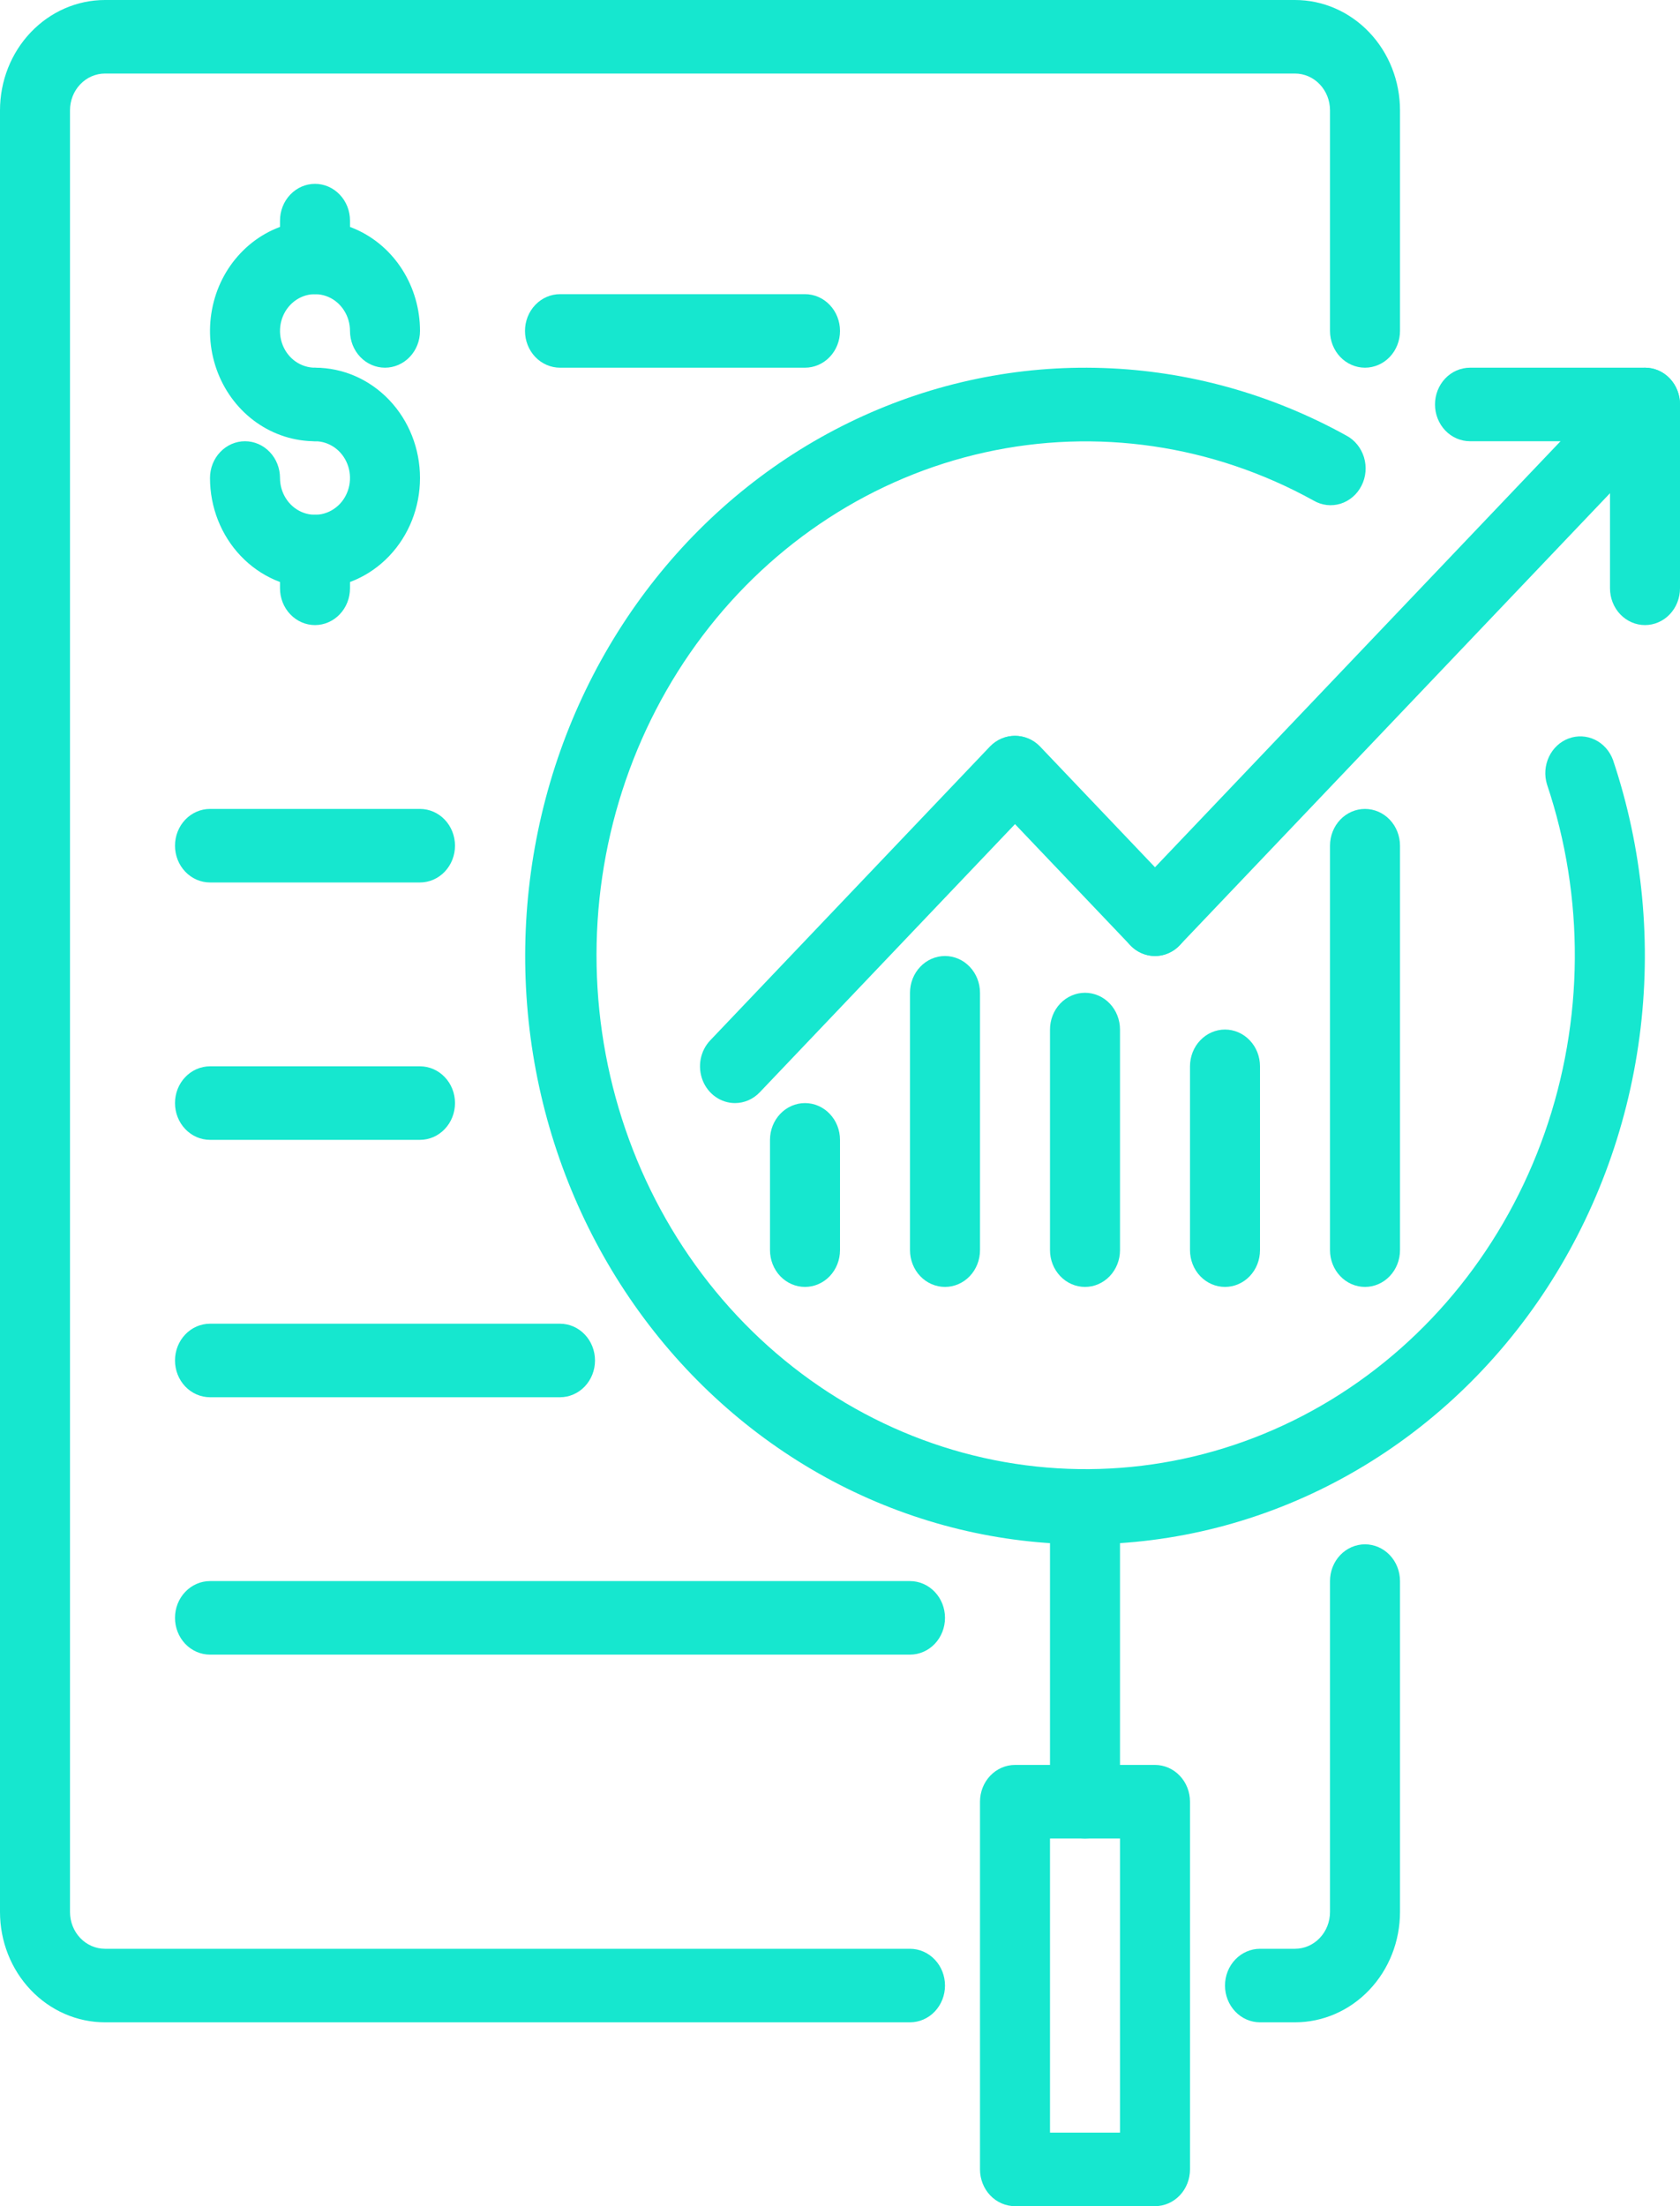
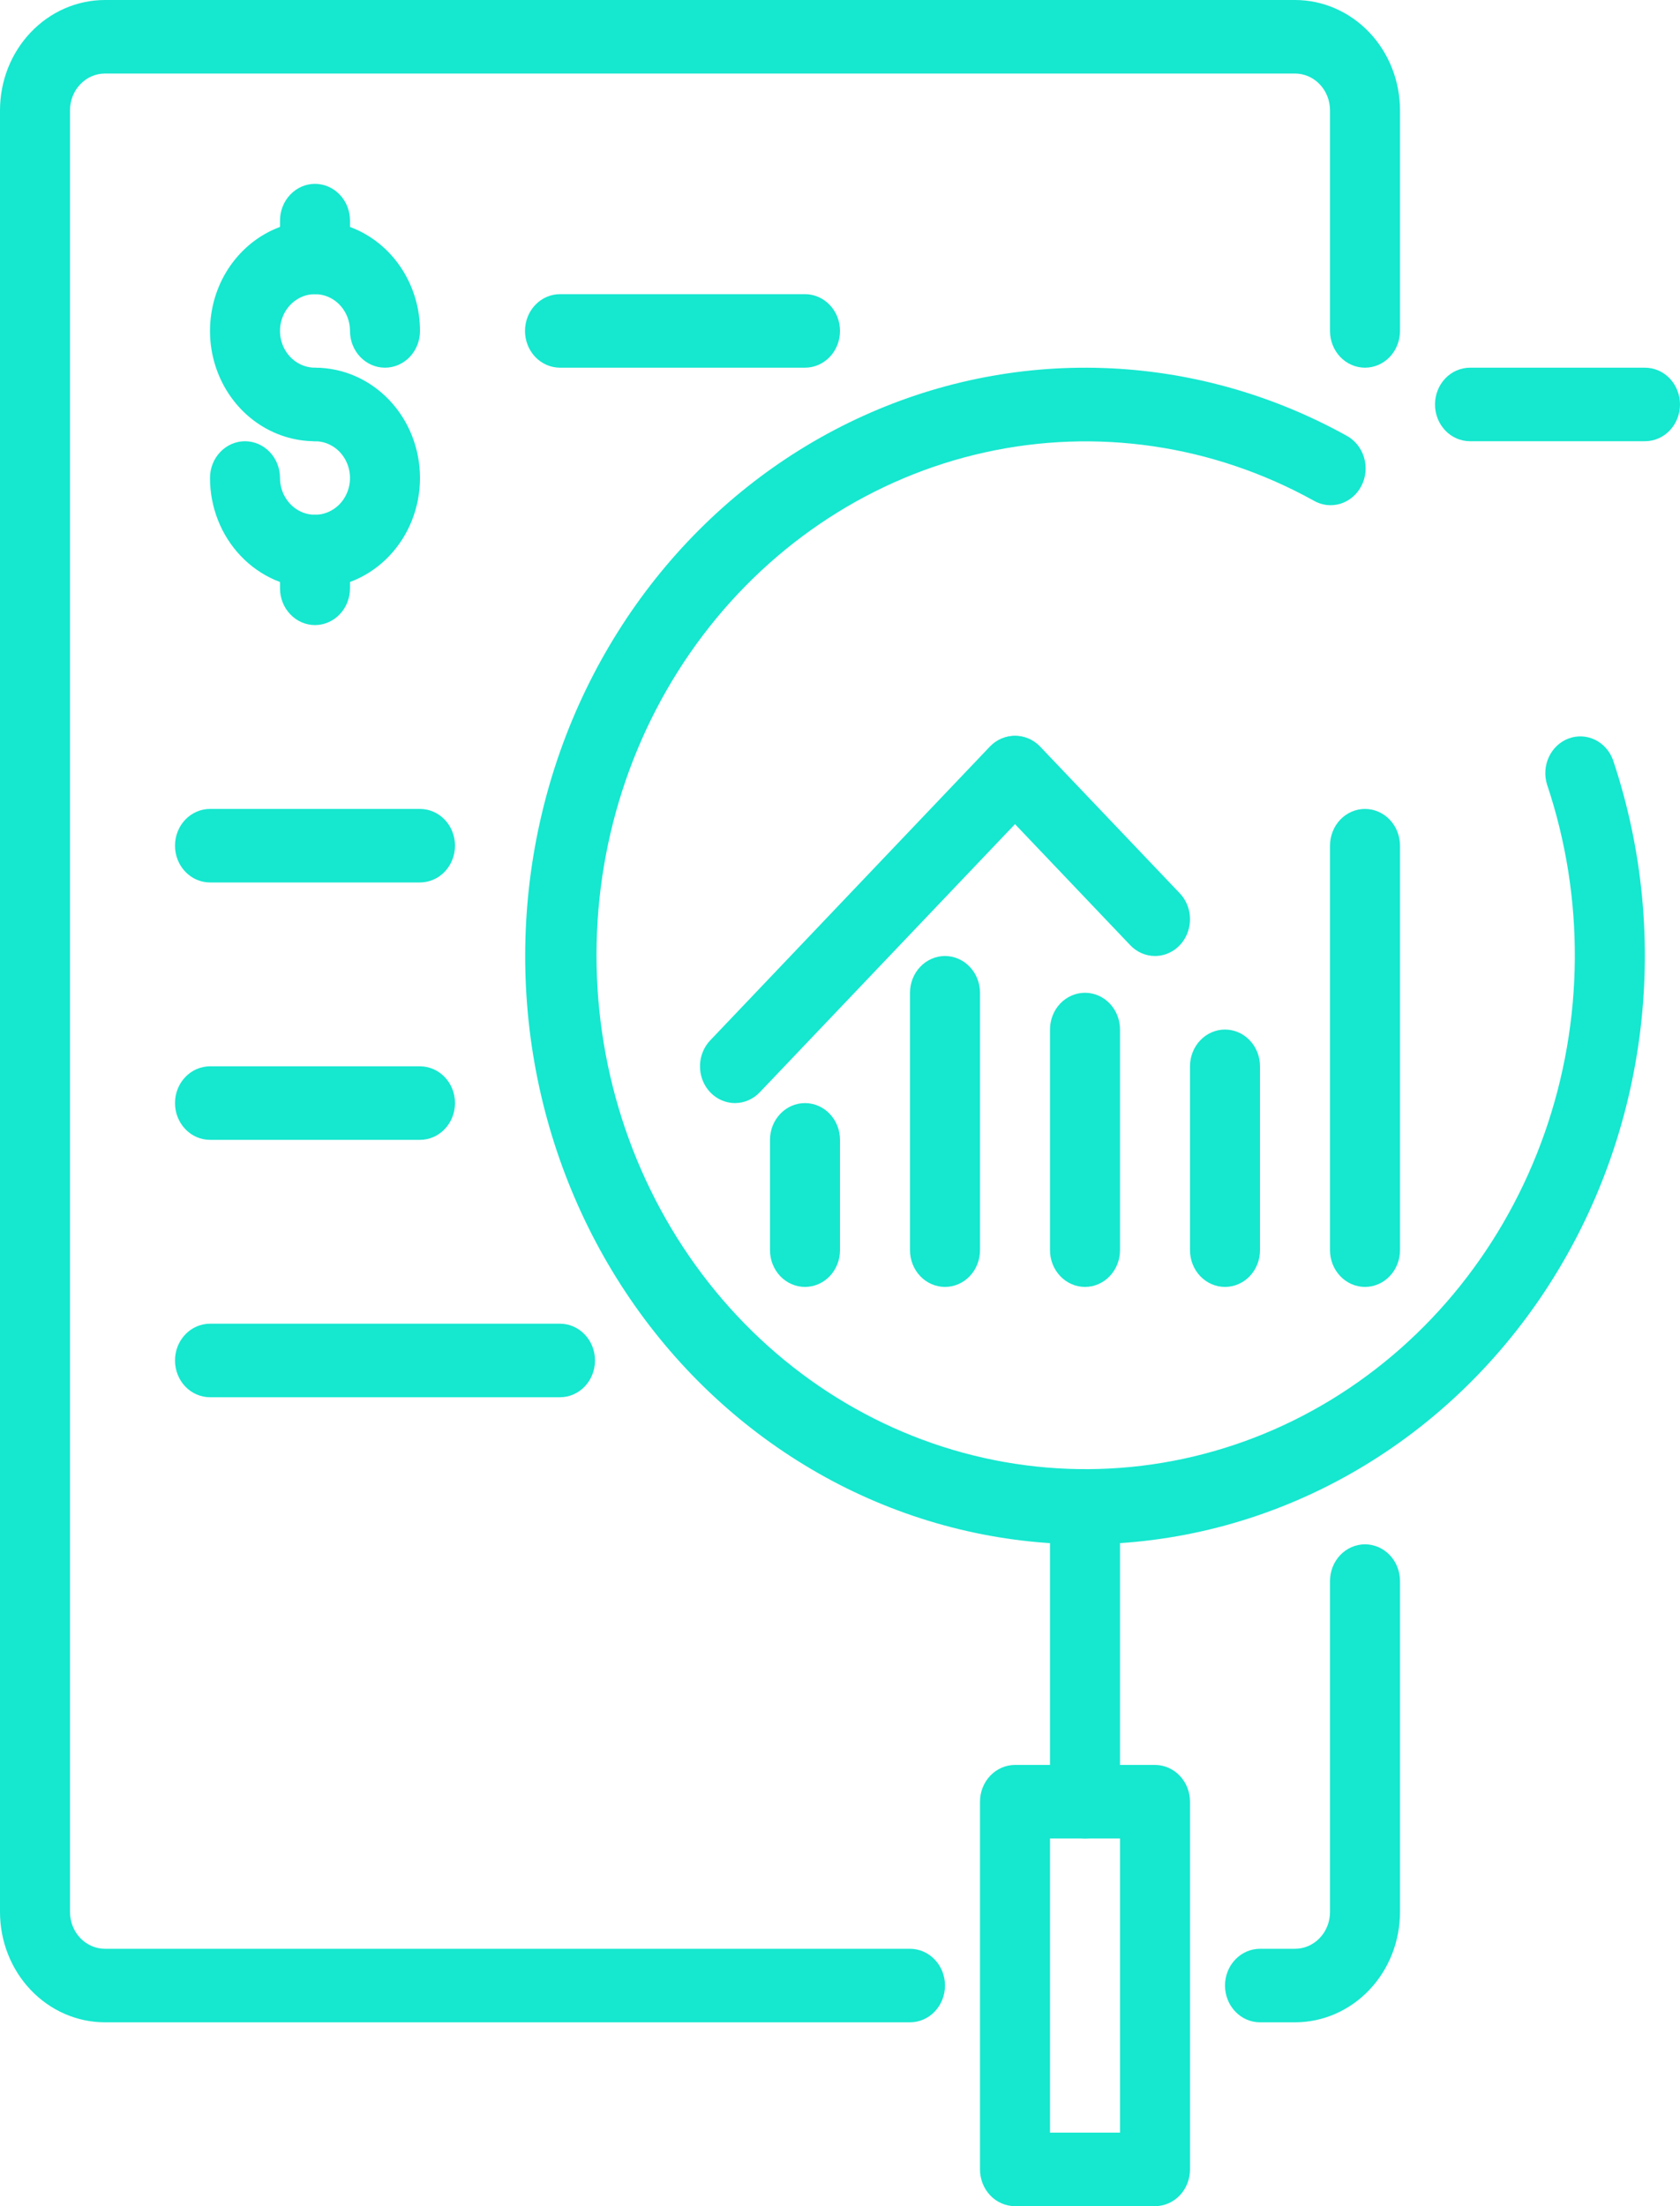
<svg xmlns="http://www.w3.org/2000/svg" width="48" height="63" viewBox="0 0 48 63" fill="none">
  <path d="M37 57.75H36C35.735 57.75 35.48 57.639 35.293 57.442C35.105 57.245 35 56.978 35 56.7C35 56.422 35.105 56.154 35.293 55.958C35.48 55.761 35.735 55.65 36 55.65H37C37.265 55.65 37.52 55.539 37.707 55.342C37.895 55.145 38 54.879 38 54.6V45.15C38 44.871 38.105 44.604 38.293 44.407C38.48 44.211 38.735 44.1 39 44.1C39.265 44.1 39.52 44.211 39.707 44.407C39.895 44.604 40 44.871 40 45.15V54.6C40 55.435 39.684 56.237 39.121 56.827C38.559 57.418 37.796 57.75 37 57.75Z" fill="#16E7CF" />
  <path d="M26 57.75H3C2.204 57.75 1.441 57.418 0.879 56.827C0.316 56.237 0 55.435 0 54.6V3.15C0 2.315 0.316 1.513 0.879 0.923C1.441 0.332 2.204 0 3 0H37C37.796 0 38.559 0.332 39.121 0.923C39.684 1.513 40 2.315 40 3.15V9.45C40 9.728 39.895 9.996 39.707 10.193C39.52 10.389 39.265 10.5 39 10.5C38.735 10.5 38.48 10.389 38.293 10.193C38.105 9.996 38 9.728 38 9.45V3.15C38 2.872 37.895 2.604 37.707 2.408C37.52 2.211 37.265 2.1 37 2.1H3C2.735 2.1 2.48 2.211 2.293 2.408C2.105 2.604 2 2.872 2 3.15V54.6C2 54.879 2.105 55.145 2.293 55.343C2.48 55.539 2.735 55.65 3 55.65H26C26.265 55.65 26.52 55.761 26.707 55.958C26.895 56.154 27 56.422 27 56.7C27 56.978 26.895 57.245 26.707 57.443C26.52 57.639 26.265 57.75 26 57.75Z" fill="#16E7CF" />
  <path d="M31 44.1C28.572 44.099 26.176 43.518 23.993 42.401C21.811 41.283 19.899 39.659 18.403 37.651C16.907 35.643 15.866 33.304 15.358 30.811C14.851 28.318 14.891 25.736 15.475 23.261C16.058 20.787 17.171 18.484 18.728 16.527C20.285 14.571 22.245 13.012 24.461 11.97C26.677 10.927 29.089 10.427 31.516 10.509C33.943 10.59 36.32 11.25 38.468 12.439C38.587 12.502 38.692 12.589 38.779 12.696C38.865 12.802 38.93 12.925 38.971 13.058C39.011 13.191 39.026 13.332 39.014 13.471C39.002 13.61 38.964 13.745 38.901 13.868C38.839 13.992 38.754 14.101 38.651 14.189C38.548 14.278 38.429 14.344 38.302 14.384C38.175 14.423 38.041 14.436 37.908 14.421C37.776 14.405 37.648 14.363 37.532 14.295C34.651 12.701 31.33 12.214 28.143 12.918C24.957 13.621 22.104 15.471 20.078 18.148C18.052 20.825 16.979 24.16 17.046 27.579C17.113 30.997 18.314 34.284 20.443 36.872C22.572 39.459 25.494 41.185 28.705 41.751C31.917 42.317 35.216 41.688 38.032 39.972C40.849 38.256 43.007 35.561 44.133 32.353C45.259 29.145 45.283 25.624 44.2 22.4C44.12 22.14 44.14 21.857 44.256 21.612C44.371 21.367 44.573 21.179 44.819 21.088C45.064 20.997 45.334 21.01 45.57 21.124C45.807 21.239 45.991 21.445 46.085 21.7C46.936 24.234 47.196 26.945 46.843 29.607C46.49 32.268 45.535 34.801 44.058 36.995C42.58 39.189 40.624 40.979 38.352 42.215C36.08 43.451 33.559 44.098 31 44.1Z" fill="#16E7CF" />
  <path d="M21 31.5C20.802 31.5 20.609 31.438 20.445 31.323C20.28 31.208 20.152 31.044 20.076 30.852C20.001 30.66 19.981 30.449 20.019 30.245C20.058 30.042 20.153 29.855 20.293 29.708L28.293 21.308C28.482 21.116 28.734 21.011 28.996 21.013C29.259 21.015 29.509 21.126 29.695 21.32C29.88 21.515 29.985 21.779 29.988 22.054C29.99 22.329 29.889 22.594 29.707 22.792L21.707 31.192C21.52 31.389 21.265 31.5 21 31.5Z" fill="#16E7CF" />
  <path d="M33 27.3C32.735 27.3 32.48 27.189 32.293 26.992L28.293 22.792C28.111 22.594 28.01 22.329 28.012 22.054C28.015 21.779 28.12 21.515 28.305 21.32C28.491 21.126 28.741 21.015 29.004 21.013C29.266 21.011 29.518 21.116 29.707 21.308L33.707 25.508C33.847 25.654 33.942 25.842 33.981 26.045C34.019 26.249 33.999 26.46 33.924 26.652C33.848 26.844 33.72 27.008 33.556 27.123C33.391 27.238 33.198 27.3 33 27.3Z" fill="#16E7CF" />
-   <path d="M33 27.3C32.802 27.3 32.609 27.238 32.445 27.123C32.28 27.008 32.152 26.844 32.076 26.652C32.001 26.46 31.981 26.249 32.019 26.045C32.058 25.842 32.153 25.654 32.293 25.508L46.293 10.808C46.482 10.616 46.734 10.511 46.996 10.513C47.259 10.515 47.509 10.626 47.695 10.82C47.88 11.015 47.985 11.278 47.988 11.554C47.99 11.829 47.889 12.094 47.707 12.292L33.707 26.992C33.52 27.189 33.265 27.3 33 27.3Z" fill="#16E7CF" />
-   <path d="M47 17.85C46.735 17.85 46.48 17.739 46.293 17.543C46.105 17.346 46 17.078 46 16.8V11.55C46 11.271 46.105 11.005 46.293 10.807C46.48 10.611 46.735 10.5 47 10.5C47.265 10.5 47.52 10.611 47.707 10.807C47.895 11.005 48 11.271 48 11.55V16.8C48 17.078 47.895 17.346 47.707 17.543C47.52 17.739 47.265 17.85 47 17.85Z" fill="#16E7CF" />
-   <path d="M47 12.6H42C41.735 12.6 41.48 12.489 41.293 12.293C41.105 12.095 41 11.829 41 11.55C41 11.271 41.105 11.005 41.293 10.807C41.48 10.611 41.735 10.5 42 10.5H47C47.265 10.5 47.52 10.611 47.707 10.807C47.895 11.005 48 11.271 48 11.55C48 11.829 47.895 12.095 47.707 12.293C47.52 12.489 47.265 12.6 47 12.6Z" fill="#16E7CF" />
+   <path d="M47 12.6H42C41.735 12.6 41.48 12.489 41.293 12.293C41.105 12.095 41 11.829 41 11.55C41 11.271 41.105 11.005 41.293 10.807C41.48 10.611 41.735 10.5 42 10.5H47C47.265 10.5 47.52 10.611 47.707 10.807C47.895 11.005 48 11.271 48 11.55C48 11.829 47.895 12.095 47.707 12.293C47.52 12.489 47.265 12.6 47 12.6" fill="#16E7CF" />
  <path d="M23 36.75C22.735 36.75 22.48 36.639 22.293 36.443C22.105 36.245 22 35.978 22 35.7V32.55C22 32.272 22.105 32.005 22.293 31.808C22.48 31.611 22.735 31.5 23 31.5C23.265 31.5 23.52 31.611 23.707 31.808C23.895 32.005 24 32.272 24 32.55V35.7C24 35.978 23.895 36.245 23.707 36.443C23.52 36.639 23.265 36.75 23 36.75Z" fill="#16E7CF" />
  <path d="M27 36.75C26.735 36.75 26.48 36.639 26.293 36.443C26.105 36.246 26 35.978 26 35.7V28.35C26 28.072 26.105 27.805 26.293 27.608C26.48 27.411 26.735 27.3 27 27.3C27.265 27.3 27.52 27.411 27.707 27.608C27.895 27.805 28 28.072 28 28.35V35.7C28 35.978 27.895 36.246 27.707 36.443C27.52 36.639 27.265 36.75 27 36.75Z" fill="#16E7CF" />
  <path d="M31 36.75C30.735 36.75 30.48 36.639 30.293 36.442C30.105 36.245 30 35.978 30 35.7V29.4C30 29.122 30.105 28.854 30.293 28.657C30.48 28.461 30.735 28.35 31 28.35C31.265 28.35 31.52 28.461 31.707 28.657C31.895 28.854 32 29.122 32 29.4V35.7C32 35.978 31.895 36.245 31.707 36.442C31.52 36.639 31.265 36.75 31 36.75Z" fill="#16E7CF" />
  <path d="M35 36.75C34.735 36.75 34.48 36.639 34.293 36.443C34.105 36.246 34 35.978 34 35.7V30.45C34 30.172 34.105 29.904 34.293 29.708C34.48 29.511 34.735 29.4 35 29.4C35.265 29.4 35.52 29.511 35.707 29.708C35.895 29.904 36 30.172 36 30.45V35.7C36 35.978 35.895 36.246 35.707 36.443C35.52 36.639 35.265 36.75 35 36.75Z" fill="#16E7CF" />
  <path d="M31 52.5C30.735 52.5 30.48 52.389 30.293 52.193C30.105 51.995 30 51.728 30 51.45V43.05C30 42.772 30.105 42.505 30.293 42.307C30.48 42.111 30.735 42 31 42C31.265 42 31.52 42.111 31.707 42.307C31.895 42.505 32 42.772 32 43.05V51.45C32 51.728 31.895 51.995 31.707 52.193C31.52 52.389 31.265 52.5 31 52.5Z" fill="#16E7CF" />
  <path d="M33 63H29C28.735 63 28.48 62.889 28.293 62.693C28.105 62.496 28 62.228 28 61.95V51.45C28 51.172 28.105 50.904 28.293 50.708C28.48 50.511 28.735 50.4 29 50.4H33C33.265 50.4 33.52 50.511 33.707 50.708C33.895 50.904 34 51.172 34 51.45V61.95C34 62.228 33.895 62.496 33.707 62.693C33.52 62.889 33.265 63 33 63ZM30 60.9H32V52.5H30V60.9Z" fill="#16E7CF" />
  <path d="M9 12.6C8.407 12.6 7.827 12.415 7.333 12.069C6.84 11.723 6.455 11.231 6.228 10.655C6.001 10.08 5.942 9.447 6.058 8.836C6.173 8.224 6.459 7.663 6.879 7.223C7.298 6.782 7.833 6.482 8.415 6.361C8.997 6.239 9.6 6.301 10.148 6.54C10.696 6.778 11.165 7.182 11.494 7.7C11.824 8.218 12 8.827 12 9.45C12 9.729 11.895 9.996 11.707 10.193C11.52 10.389 11.265 10.5 11 10.5C10.735 10.5 10.48 10.389 10.293 10.193C10.105 9.996 10 9.729 10 9.45C10 9.242 9.941 9.039 9.831 8.867C9.722 8.694 9.565 8.559 9.383 8.48C9.2 8.401 8.999 8.38 8.805 8.42C8.611 8.461 8.433 8.561 8.293 8.708C8.153 8.854 8.058 9.042 8.019 9.245C7.981 9.449 8 9.66 8.076 9.852C8.152 10.044 8.28 10.208 8.444 10.323C8.609 10.438 8.802 10.5 9 10.5C9.265 10.5 9.52 10.611 9.707 10.808C9.895 11.005 10 11.272 10 11.55C10 11.829 9.895 12.096 9.707 12.293C9.52 12.489 9.265 12.6 9 12.6Z" fill="#16E7CF" />
  <path d="M9 16.8C8.204 16.8 7.441 16.468 6.879 15.877C6.316 15.287 6 14.485 6 13.65C6 13.371 6.105 13.104 6.293 12.908C6.48 12.711 6.735 12.6 7 12.6C7.265 12.6 7.52 12.711 7.707 12.908C7.895 13.104 8 13.371 8 13.65C8 13.858 8.059 14.061 8.169 14.233C8.278 14.406 8.435 14.541 8.617 14.62C8.8 14.7 9.001 14.72 9.195 14.68C9.389 14.639 9.567 14.539 9.707 14.393C9.847 14.246 9.942 14.059 9.981 13.855C10.019 13.651 10 13.44 9.924 13.248C9.848 13.056 9.72 12.892 9.556 12.777C9.391 12.662 9.198 12.6 9 12.6C8.735 12.6 8.48 12.489 8.293 12.293C8.105 12.095 8 11.829 8 11.55C8 11.271 8.105 11.005 8.293 10.807C8.48 10.611 8.735 10.5 9 10.5C9.796 10.5 10.559 10.832 11.121 11.423C11.684 12.013 12 12.815 12 13.65C12 14.485 11.684 15.287 11.121 15.877C10.559 16.468 9.796 16.8 9 16.8Z" fill="#16E7CF" />
  <path d="M9 8.4C8.735 8.4 8.48 8.289 8.293 8.092C8.105 7.896 8 7.628 8 7.35V6.3C8 6.022 8.105 5.754 8.293 5.558C8.48 5.361 8.735 5.25 9 5.25C9.265 5.25 9.52 5.361 9.707 5.558C9.895 5.754 10 6.022 10 6.3V7.35C10 7.628 9.895 7.896 9.707 8.092C9.52 8.289 9.265 8.4 9 8.4Z" fill="#16E7CF" />
  <path d="M9 17.85C8.735 17.85 8.48 17.739 8.293 17.542C8.105 17.346 8 17.078 8 16.8V15.75C8 15.472 8.105 15.204 8.293 15.008C8.48 14.811 8.735 14.7 9 14.7C9.265 14.7 9.52 14.811 9.707 15.008C9.895 15.204 10 15.472 10 15.75V16.8C10 17.078 9.895 17.346 9.707 17.542C9.52 17.739 9.265 17.85 9 17.85Z" fill="#16E7CF" />
  <path d="M23 10.5H16C15.735 10.5 15.48 10.389 15.293 10.193C15.105 9.996 15 9.729 15 9.45C15 9.172 15.105 8.904 15.293 8.708C15.48 8.511 15.735 8.4 16 8.4H23C23.265 8.4 23.52 8.511 23.707 8.708C23.895 8.904 24 9.172 24 9.45C24 9.729 23.895 9.996 23.707 10.193C23.52 10.389 23.265 10.5 23 10.5Z" fill="#16E7CF" />
  <path d="M12 25.2H6C5.735 25.2 5.48 25.089 5.293 24.892C5.105 24.695 5 24.428 5 24.15C5 23.872 5.105 23.604 5.293 23.407C5.48 23.211 5.735 23.1 6 23.1H12C12.265 23.1 12.52 23.211 12.707 23.407C12.895 23.604 13 23.872 13 24.15C13 24.428 12.895 24.695 12.707 24.892C12.52 25.089 12.265 25.2 12 25.2Z" fill="#16E7CF" />
  <path d="M12 32.55H6C5.735 32.55 5.48 32.439 5.293 32.242C5.105 32.045 5 31.778 5 31.5C5 31.221 5.105 30.954 5.293 30.758C5.48 30.561 5.735 30.45 6 30.45H12C12.265 30.45 12.52 30.561 12.707 30.758C12.895 30.954 13 31.221 13 31.5C13 31.778 12.895 32.045 12.707 32.242C12.52 32.439 12.265 32.55 12 32.55Z" fill="#16E7CF" />
  <path d="M16 39.9H6C5.735 39.9 5.48 39.789 5.293 39.593C5.105 39.396 5 39.129 5 38.85C5 38.572 5.105 38.304 5.293 38.108C5.48 37.911 5.735 37.8 6 37.8H16C16.265 37.8 16.52 37.911 16.707 38.108C16.895 38.304 17 38.572 17 38.85C17 39.129 16.895 39.396 16.707 39.593C16.52 39.789 16.265 39.9 16 39.9Z" fill="#16E7CF" />
-   <path d="M26 47.25H6C5.735 47.25 5.48 47.139 5.293 46.943C5.105 46.746 5 46.478 5 46.2C5 45.922 5.105 45.654 5.293 45.458C5.48 45.261 5.735 45.15 6 45.15H26C26.265 45.15 26.52 45.261 26.707 45.458C26.895 45.654 27 45.922 27 46.2C27 46.478 26.895 46.746 26.707 46.943C26.52 47.139 26.265 47.25 26 47.25Z" fill="#16E7CF" />
  <path d="M39 36.75C38.735 36.75 38.48 36.639 38.293 36.442C38.105 36.245 38 35.978 38 35.7V24.15C38 23.872 38.105 23.604 38.293 23.407C38.48 23.211 38.735 23.1 39 23.1C39.265 23.1 39.52 23.211 39.707 23.407C39.895 23.604 40 23.872 40 24.15V35.7C40 35.978 39.895 36.245 39.707 36.442C39.52 36.639 39.265 36.75 39 36.75Z" fill="#16E7CF" />
</svg>